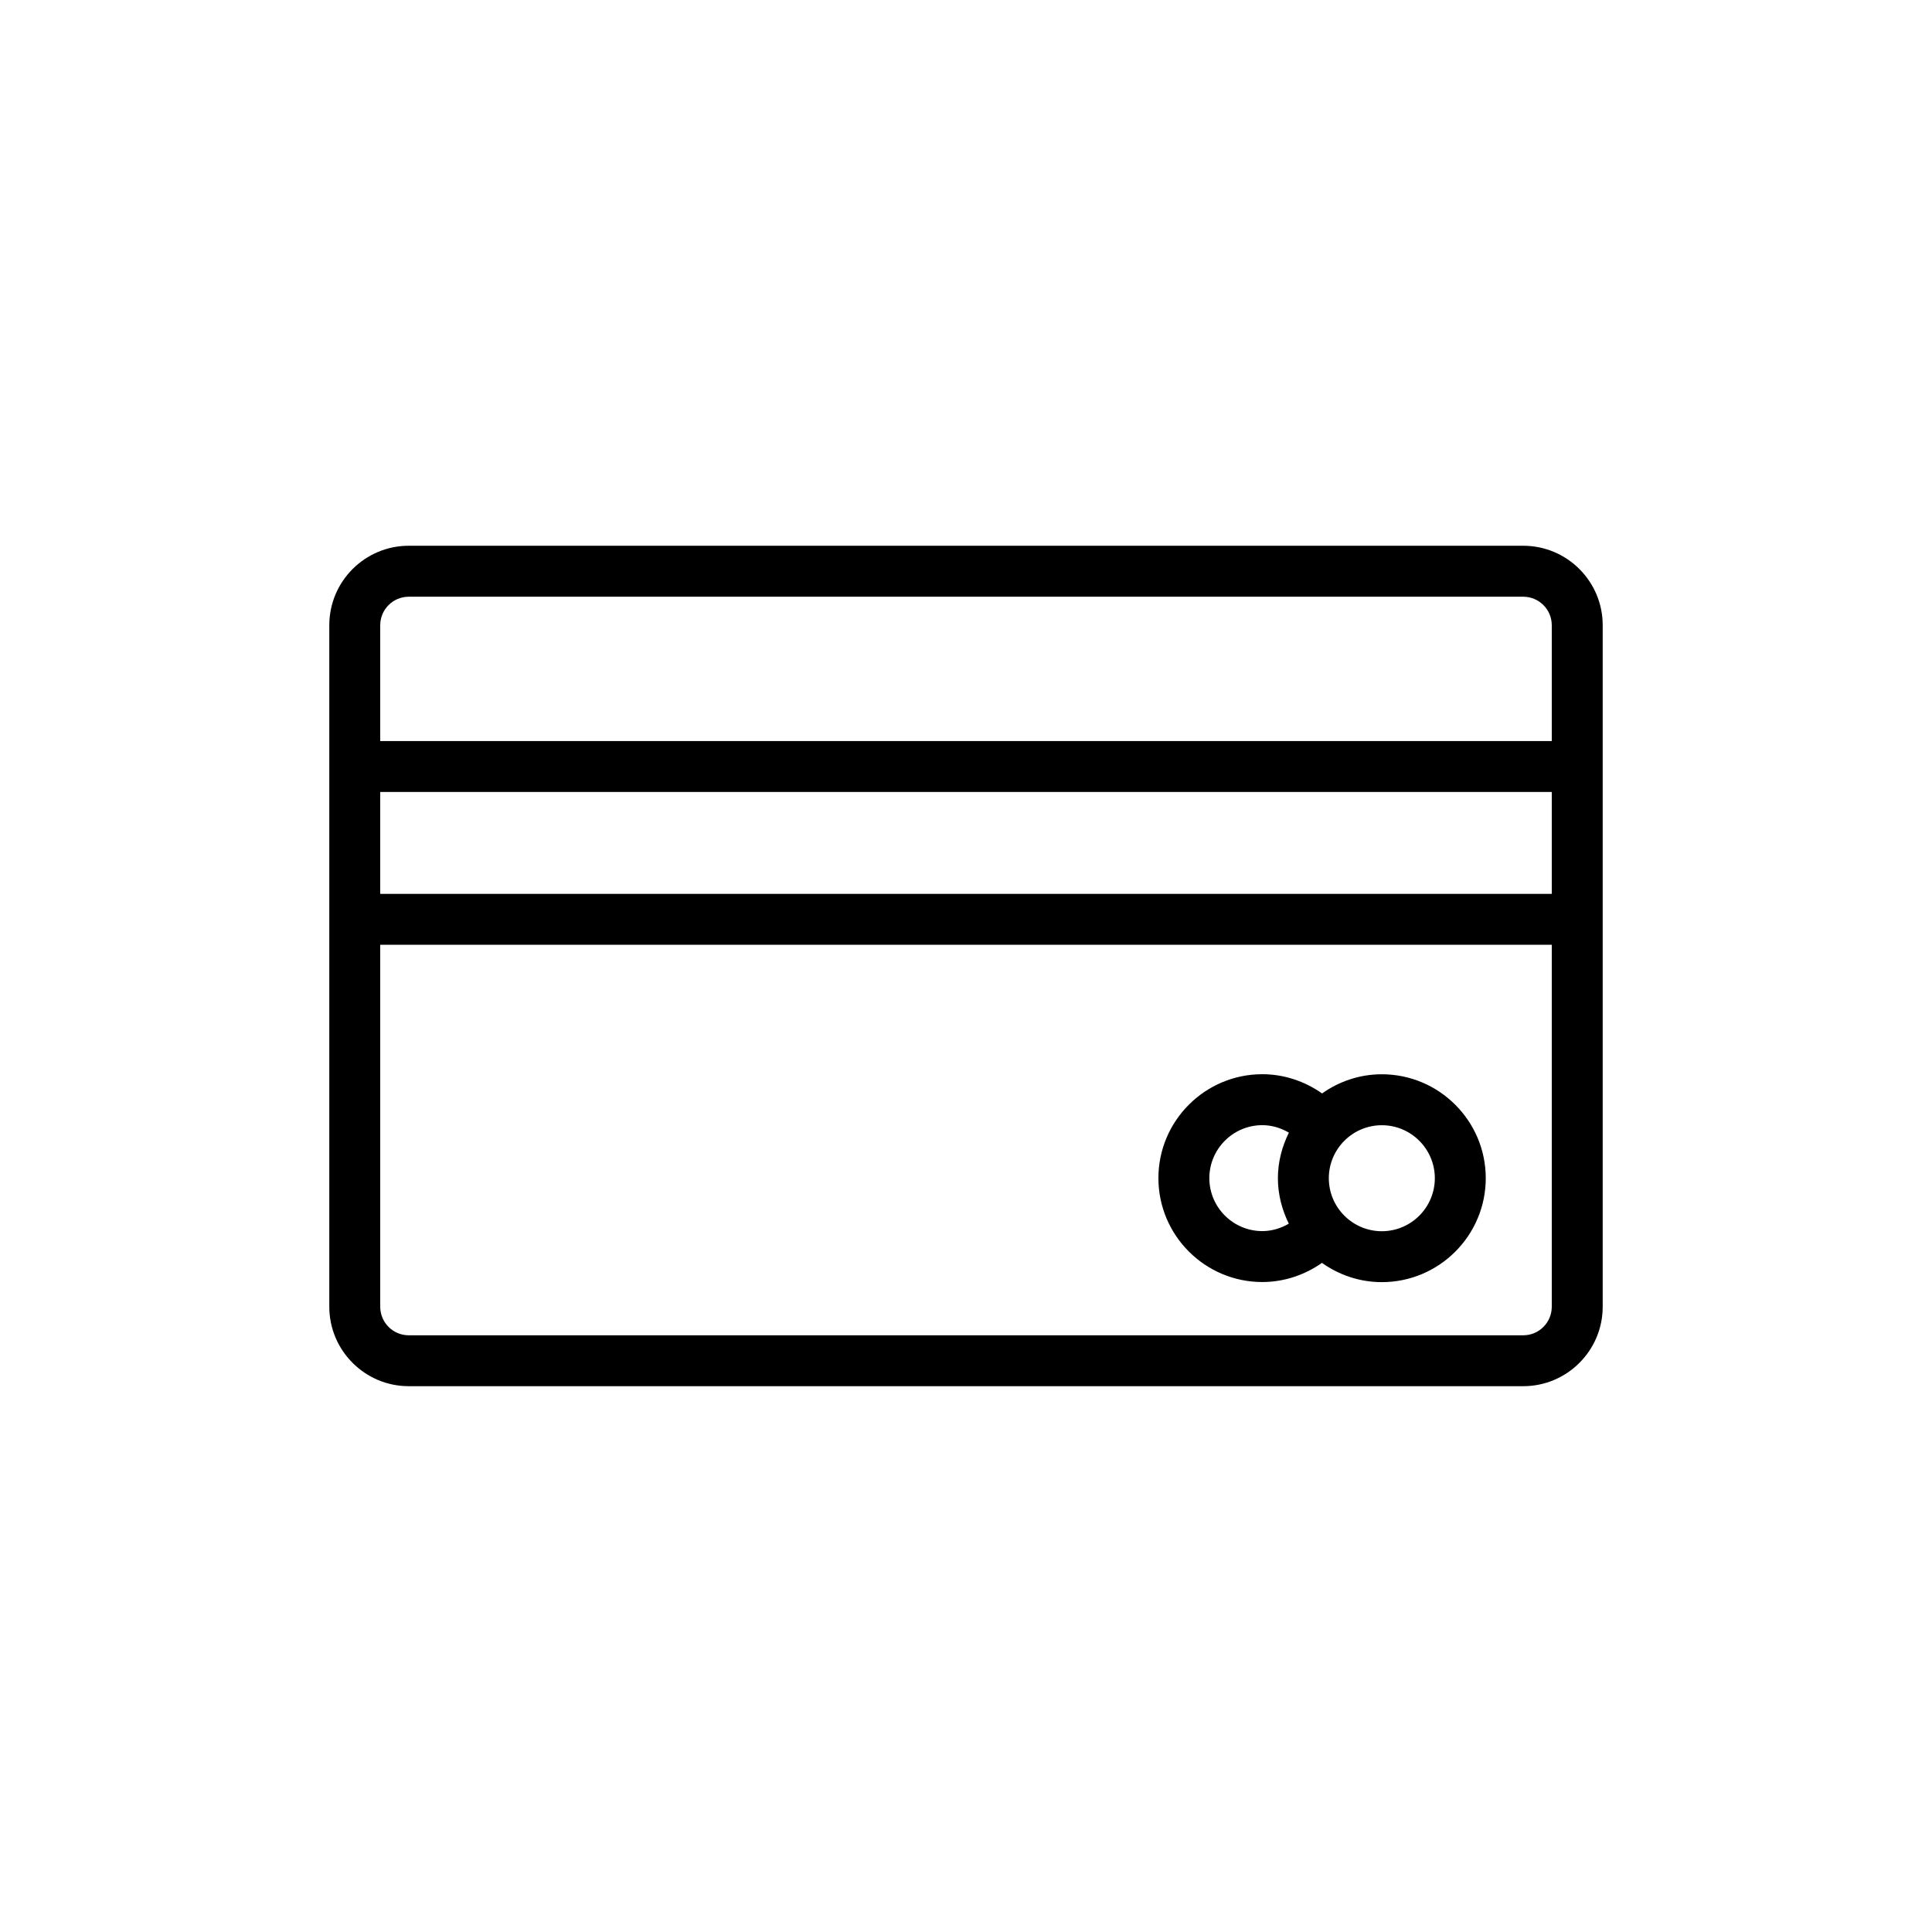
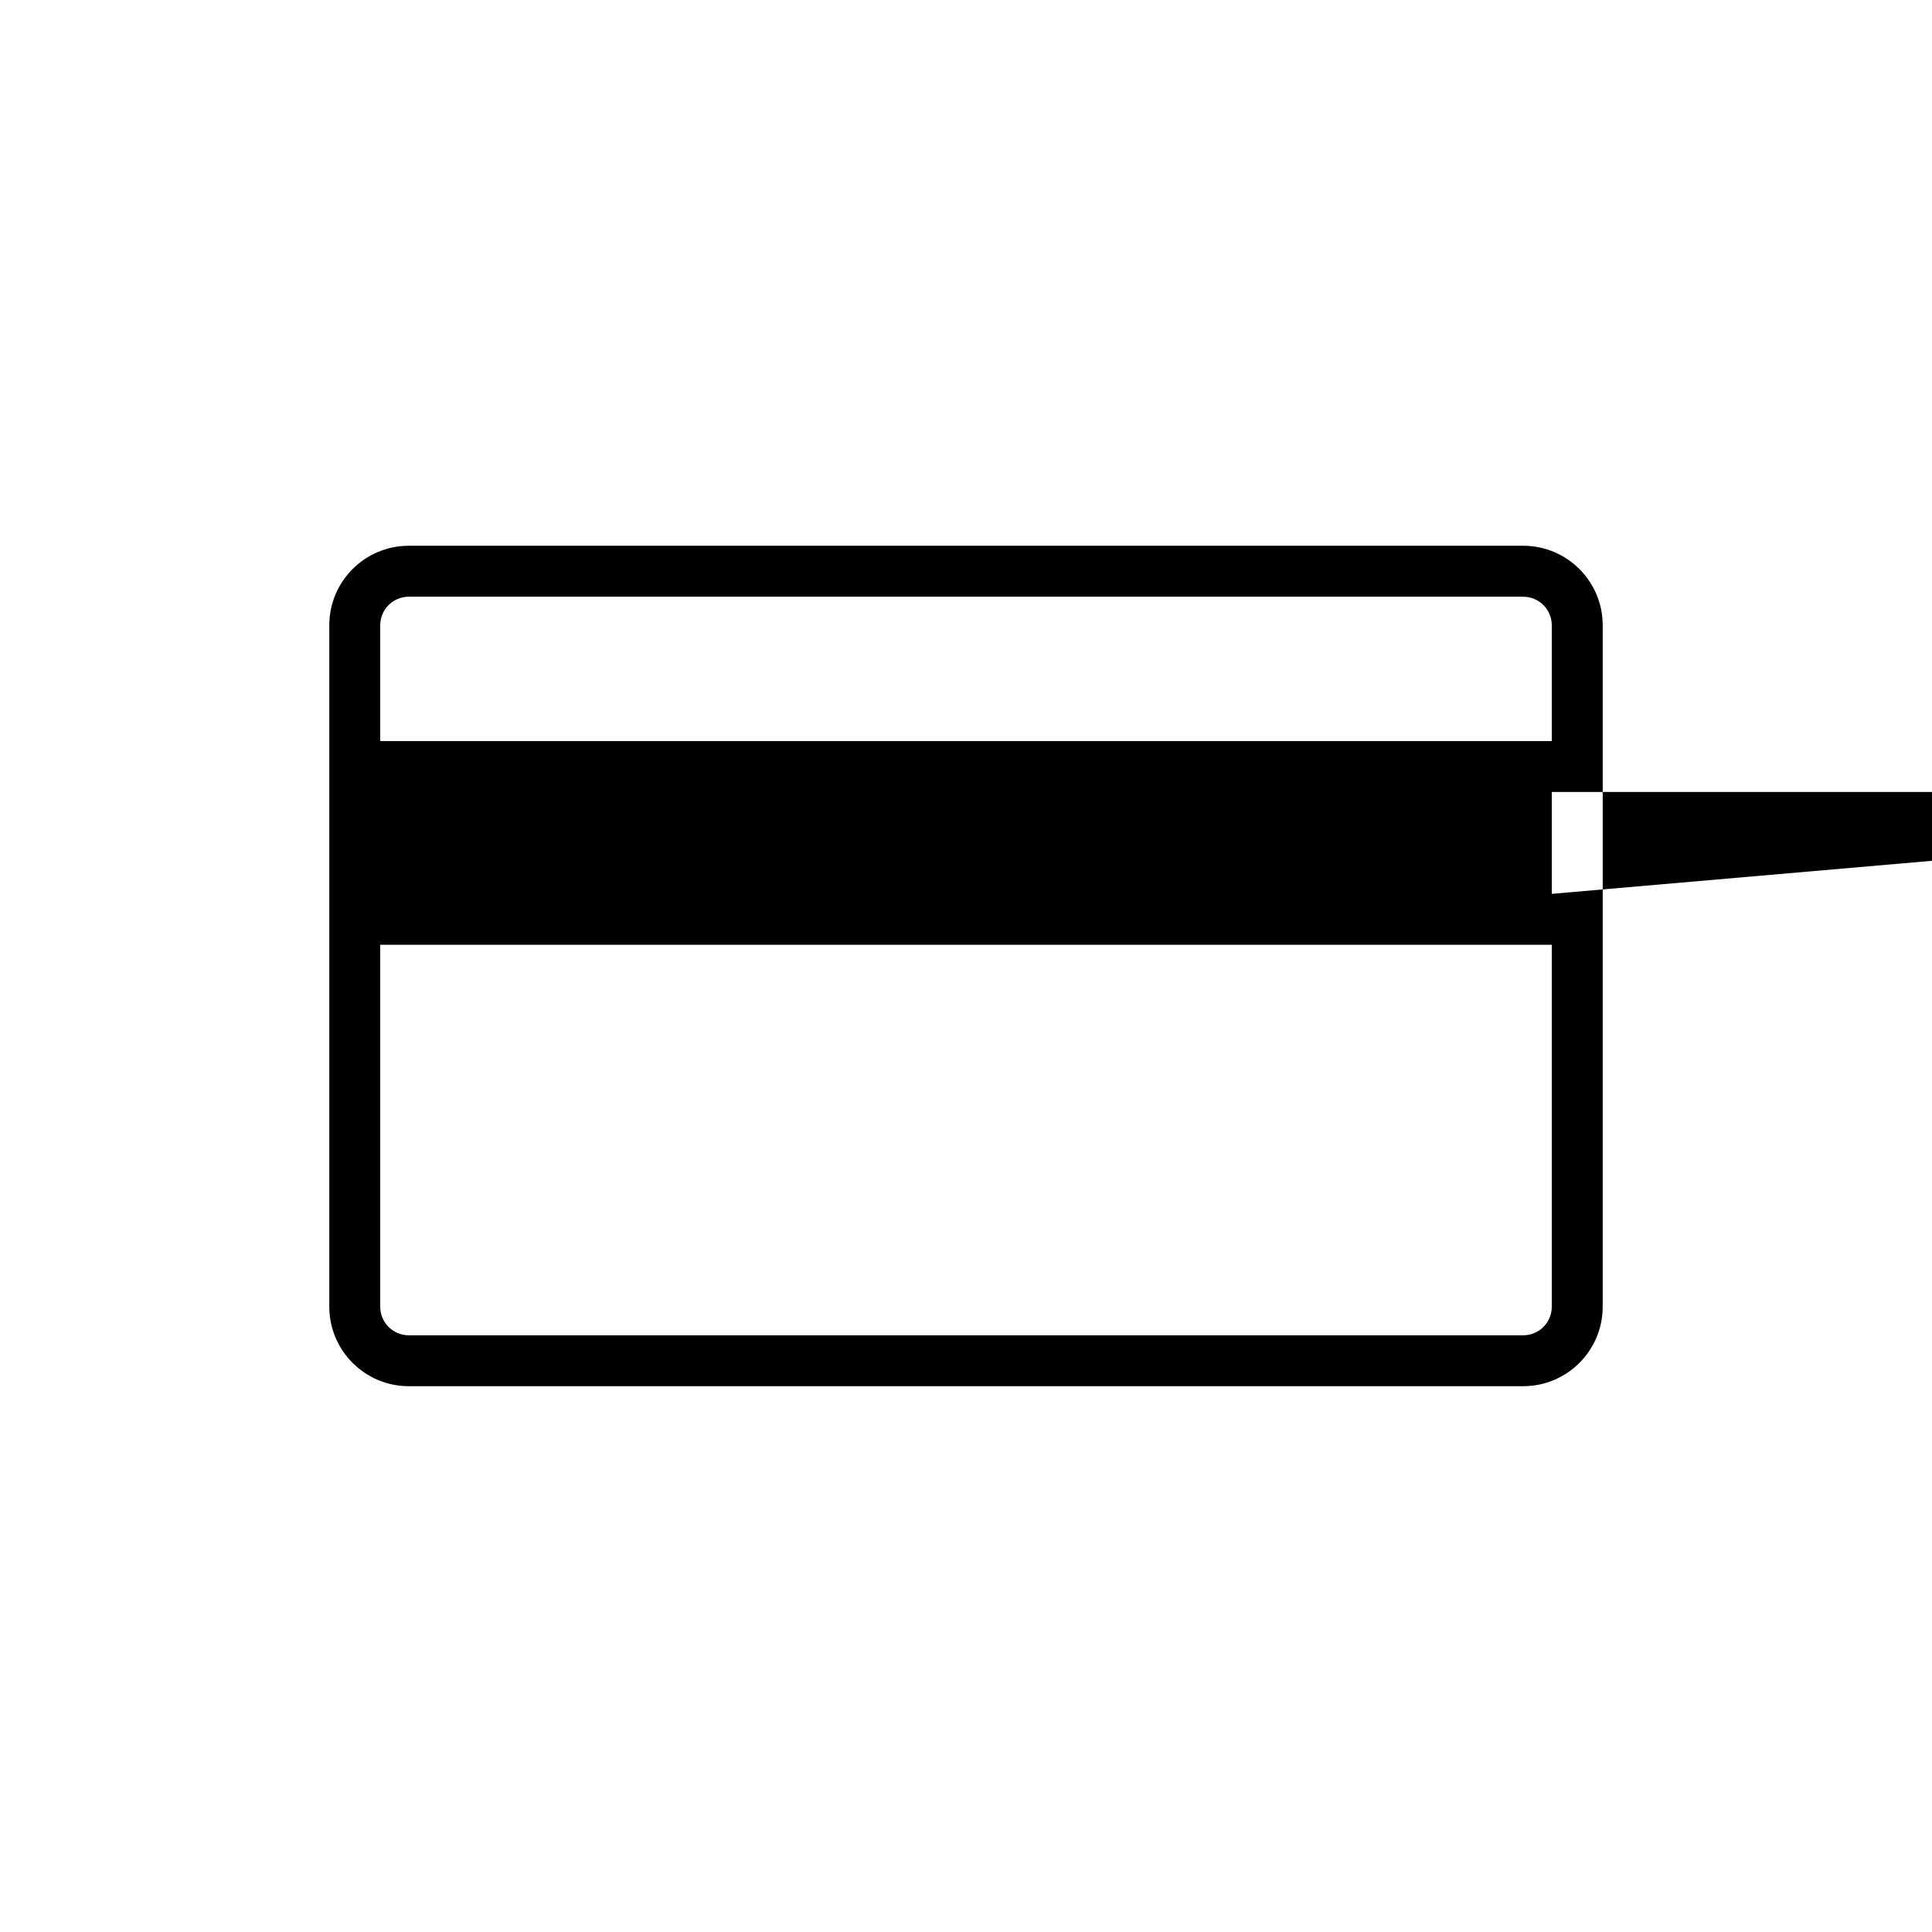
<svg xmlns="http://www.w3.org/2000/svg" fill="#000000" width="800px" height="800px" version="1.1" viewBox="144 144 512 512">
  <g>
-     <path d="m547.68 288.63h-295.36c-11.605 0-21.051 9.445-21.051 21.051v180.62c0 11.605 9.445 21.051 21.051 21.051h295.36c11.605 0 21.051-9.445 21.051-21.051v-180.62c0.004-11.605-9.445-21.051-21.051-21.051zm7.555 201.68c0 4.164-3.387 7.555-7.555 7.555h-295.36c-4.164 0-7.555-3.387-7.555-7.555v-95.938h310.47zm0-109.43h-310.47v-26.996h310.47zm0-40.496h-310.47v-30.691c0-4.168 3.387-7.555 7.555-7.555h295.36c4.164 0 7.555 3.387 7.555 7.555z" />
-     <path d="m478.53 483.75c5.715 0 11.195-1.844 15.805-5.074 4.492 3.188 9.949 5.102 15.863 5.102 15.188 0 27.543-12.355 27.543-27.543s-12.359-27.543-27.543-27.543c-5.902 0-11.344 1.902-15.832 5.078-4.617-3.238-10.105-5.094-15.836-5.094-15.188 0-27.539 12.352-27.539 27.539 0 15.184 12.352 27.535 27.539 27.535zm31.668-41.555c7.746 0 14.047 6.297 14.047 14.043 0 7.746-6.301 14.047-14.047 14.047-7.746 0-14.047-6.301-14.047-14.047 0.004-7.746 6.305-14.043 14.047-14.043zm-31.668-0.016c2.508 0 4.906 0.742 7.039 1.977-1.805 3.664-2.914 7.727-2.914 12.082 0 4.34 1.102 8.395 2.894 12.051-2.133 1.23-4.523 1.965-7.023 1.965-7.738 0-14.039-6.297-14.039-14.035 0.004-7.742 6.305-14.039 14.043-14.039z" />
+     <path d="m547.68 288.63h-295.36c-11.605 0-21.051 9.445-21.051 21.051v180.62c0 11.605 9.445 21.051 21.051 21.051h295.36c11.605 0 21.051-9.445 21.051-21.051v-180.62c0.004-11.605-9.445-21.051-21.051-21.051zm7.555 201.68c0 4.164-3.387 7.555-7.555 7.555h-295.36c-4.164 0-7.555-3.387-7.555-7.555v-95.938h310.47zm0-109.43v-26.996h310.47zm0-40.496h-310.47v-30.691c0-4.168 3.387-7.555 7.555-7.555h295.36c4.164 0 7.555 3.387 7.555 7.555z" />
  </g>
</svg>